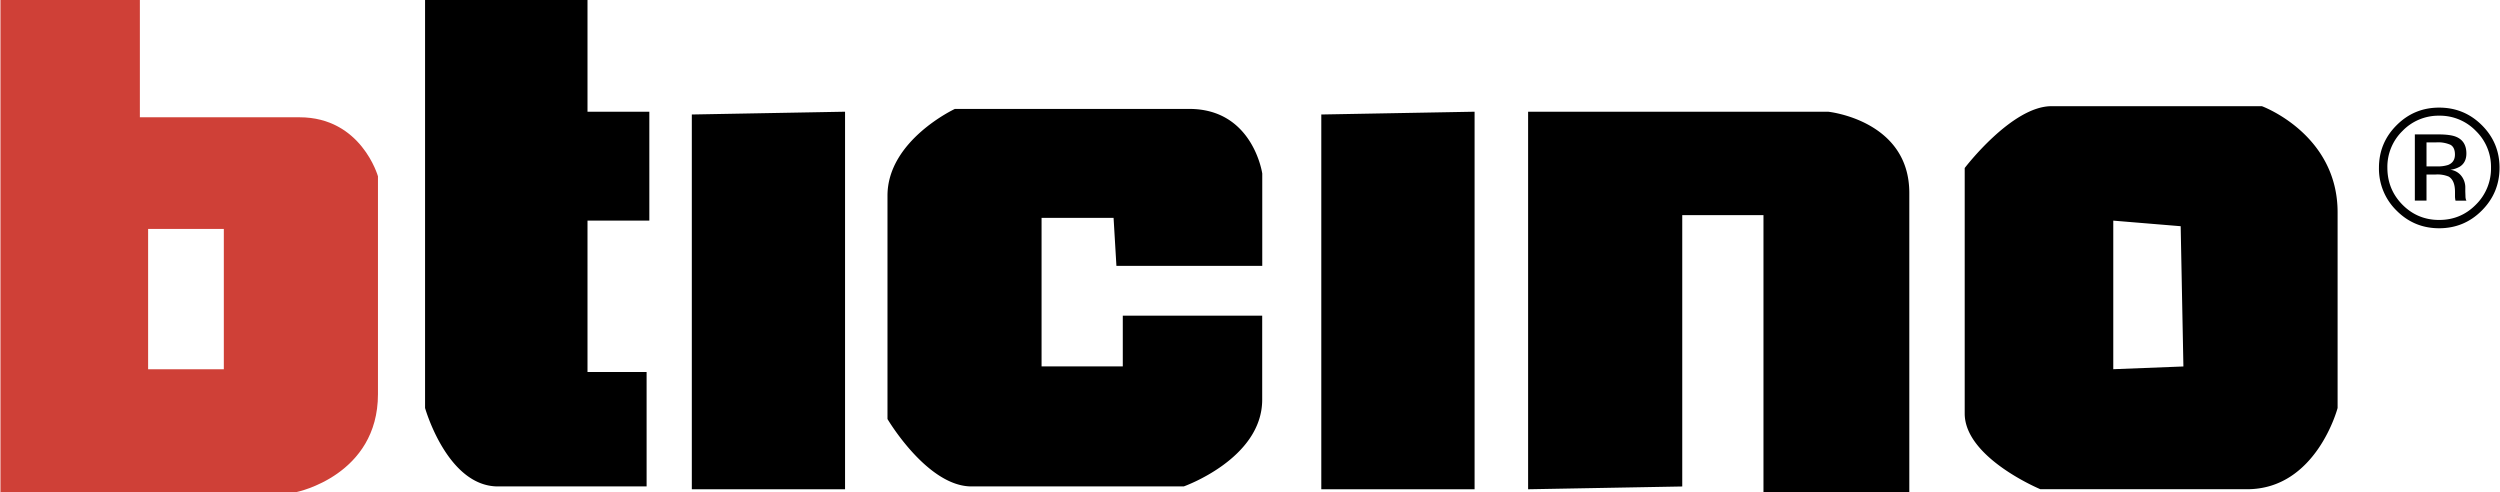
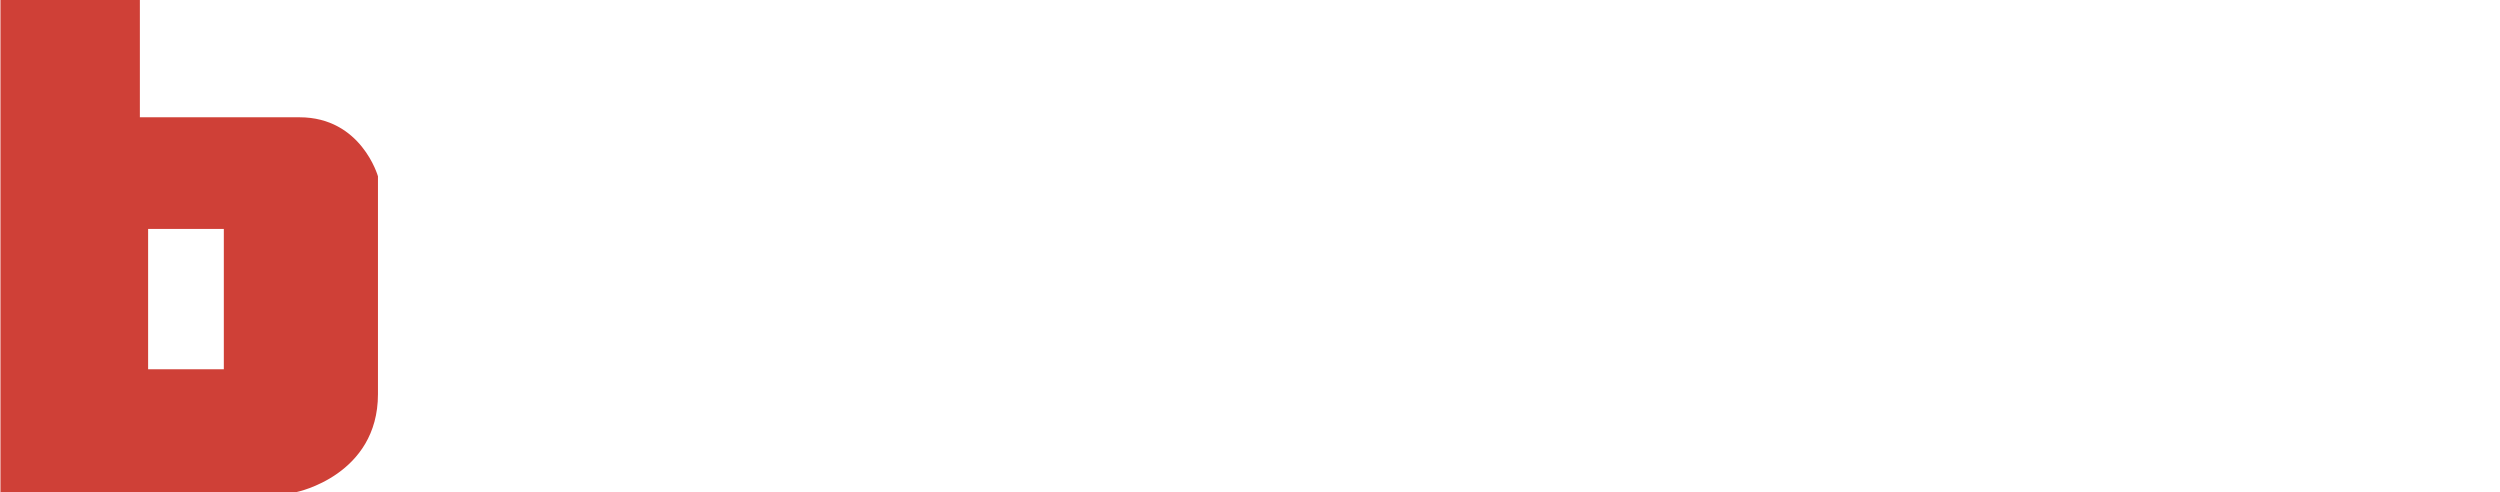
<svg xmlns="http://www.w3.org/2000/svg" width="2500" height="492" viewBox="0 0 43.937 8.65">
  <path d="M2.596 4.025h1.331v2.467H2.596V4.025zM0 0v8.65h5.209s1.428-.292 1.428-1.721V3.1s-.292-1.038-1.379-1.038H2.451V0H0z" fill="#cf4037" />
-   <path d="M7.465 0v7.173s.389 1.379 1.282 1.379h2.613V6.54h-1.039V3.879h1.087V1.964h-1.087V0H7.465zM12.155 2.013v6.589h2.694V1.964l-2.694.049zM19.62 4.674h2.564V3.051s-.162-1.136-1.282-1.136H16.78s-1.185.552-1.185 1.525v3.927s.698 1.185 1.477 1.185h3.732s1.379-.487 1.379-1.525V5.55h-2.451v.892h-1.428V3.83h1.266l.05.844zM23.222 2.013v6.589h2.695V1.964l-2.695.049zM26.858 8.602V1.964h5.274s1.428.146 1.428 1.428V8.65h-2.564V3.782h-1.428v4.771l-2.71.049zM37.146 3.879v2.612l1.233-.048-.048-2.466-1.185-.098zm-1.087-2.012h3.7s1.331.487 1.331 1.866v3.44s-.374 1.428-1.59 1.428h-3.636s-1.33-.552-1.33-1.331V2.954s.827-1.087 1.525-1.087zM42.231 2.302a.882.882 0 0 0-.266.646c0 .254.088.471.264.65.177.179.393.269.646.269s.469-.089.646-.269a.891.891 0 0 0 .266-.65.879.879 0 0 0-.266-.646.878.878 0 0 0-.646-.268.878.878 0 0 0-.644.268zm1.395 1.399c-.207.208-.457.312-.751.312s-.543-.104-.75-.312a1.03 1.03 0 0 1-.308-.752c0-.292.104-.542.311-.748.206-.206.455-.309.747-.309.294 0 .544.103.751.309.207.206.311.456.311.748 0 .293-.104.544-.311.752zm-.551-1.155a.537.537 0 0 0-.247-.043h-.175v.422h.185a.564.564 0 0 0 .195-.025c.08-.032.12-.093.12-.183 0-.085-.027-.142-.078-.171zm-.22-.183c.145 0 .251.014.318.042.121.05.181.148.181.294 0 .104-.038.181-.114.23a.44.44 0 0 1-.169.056.287.287 0 0 1 .2.115.332.332 0 0 1 .064.181v.085l.003.087a.19.19 0 0 0 .01.061l.007.014h-.192a.052.052 0 0 1-.002-.011l-.003-.013-.004-.037v-.094c0-.135-.037-.224-.11-.268a.516.516 0 0 0-.229-.037h-.162v.459h-.205V2.363h.407z" />
</svg>